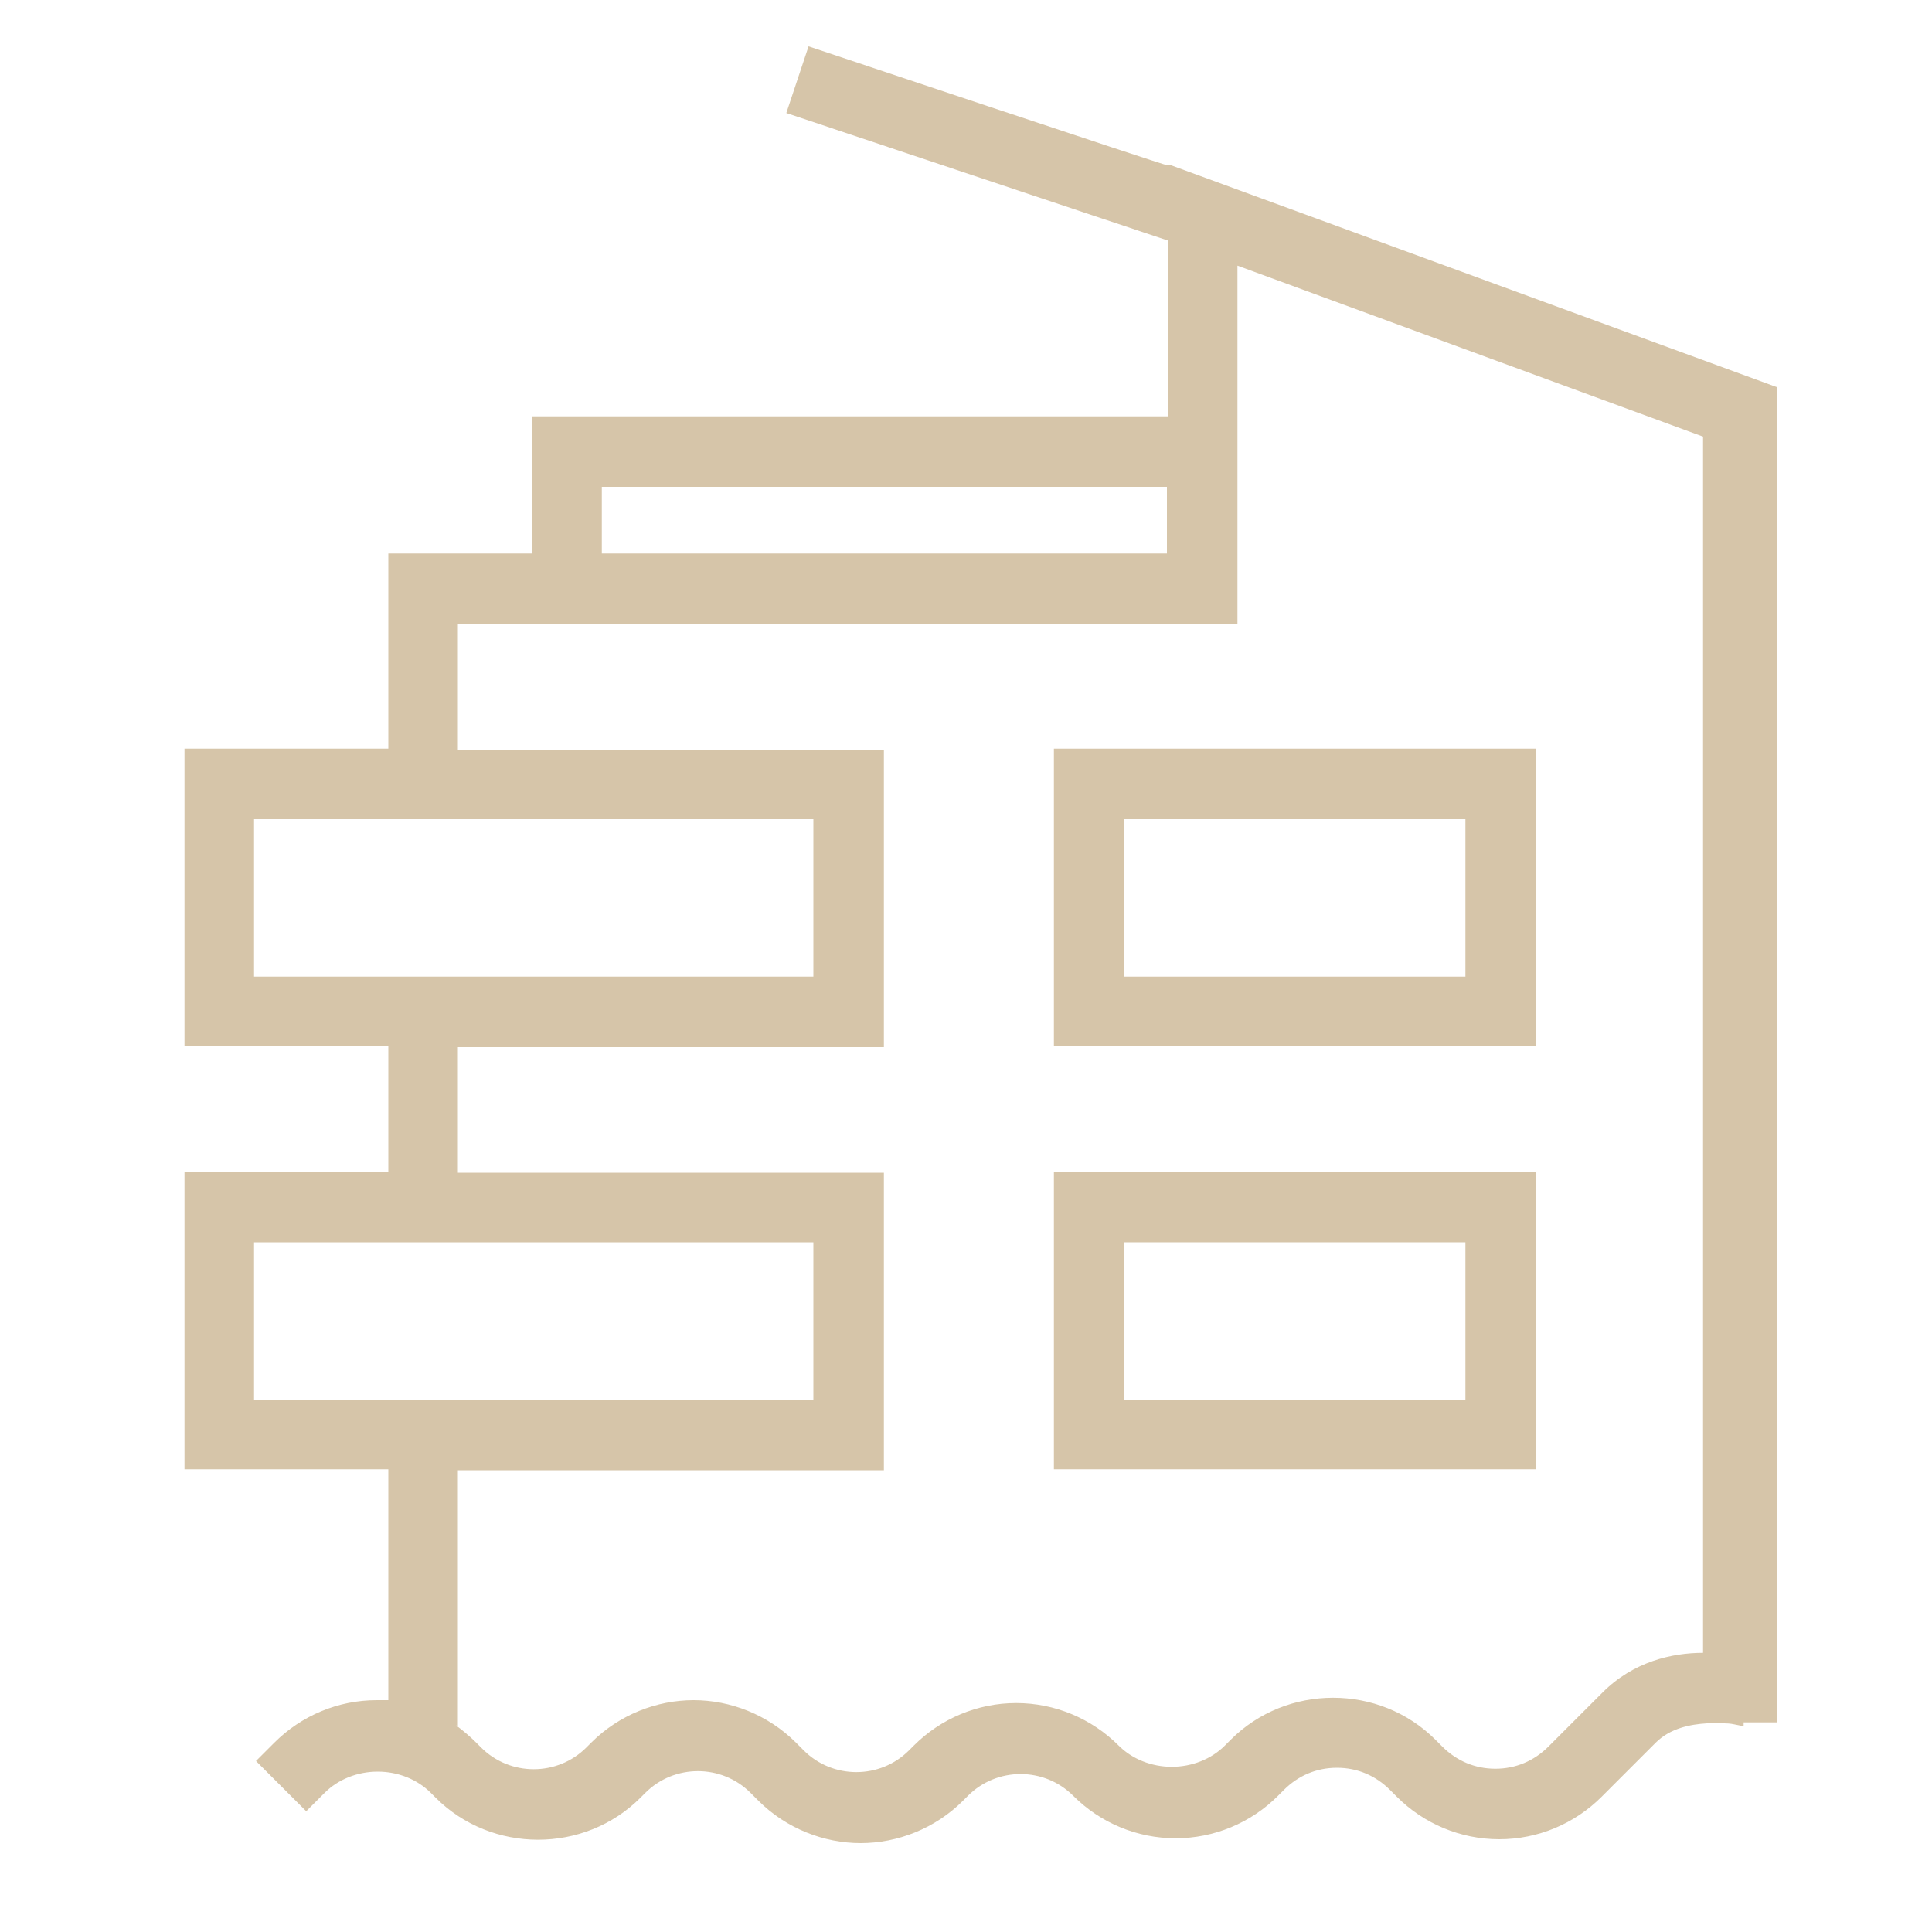
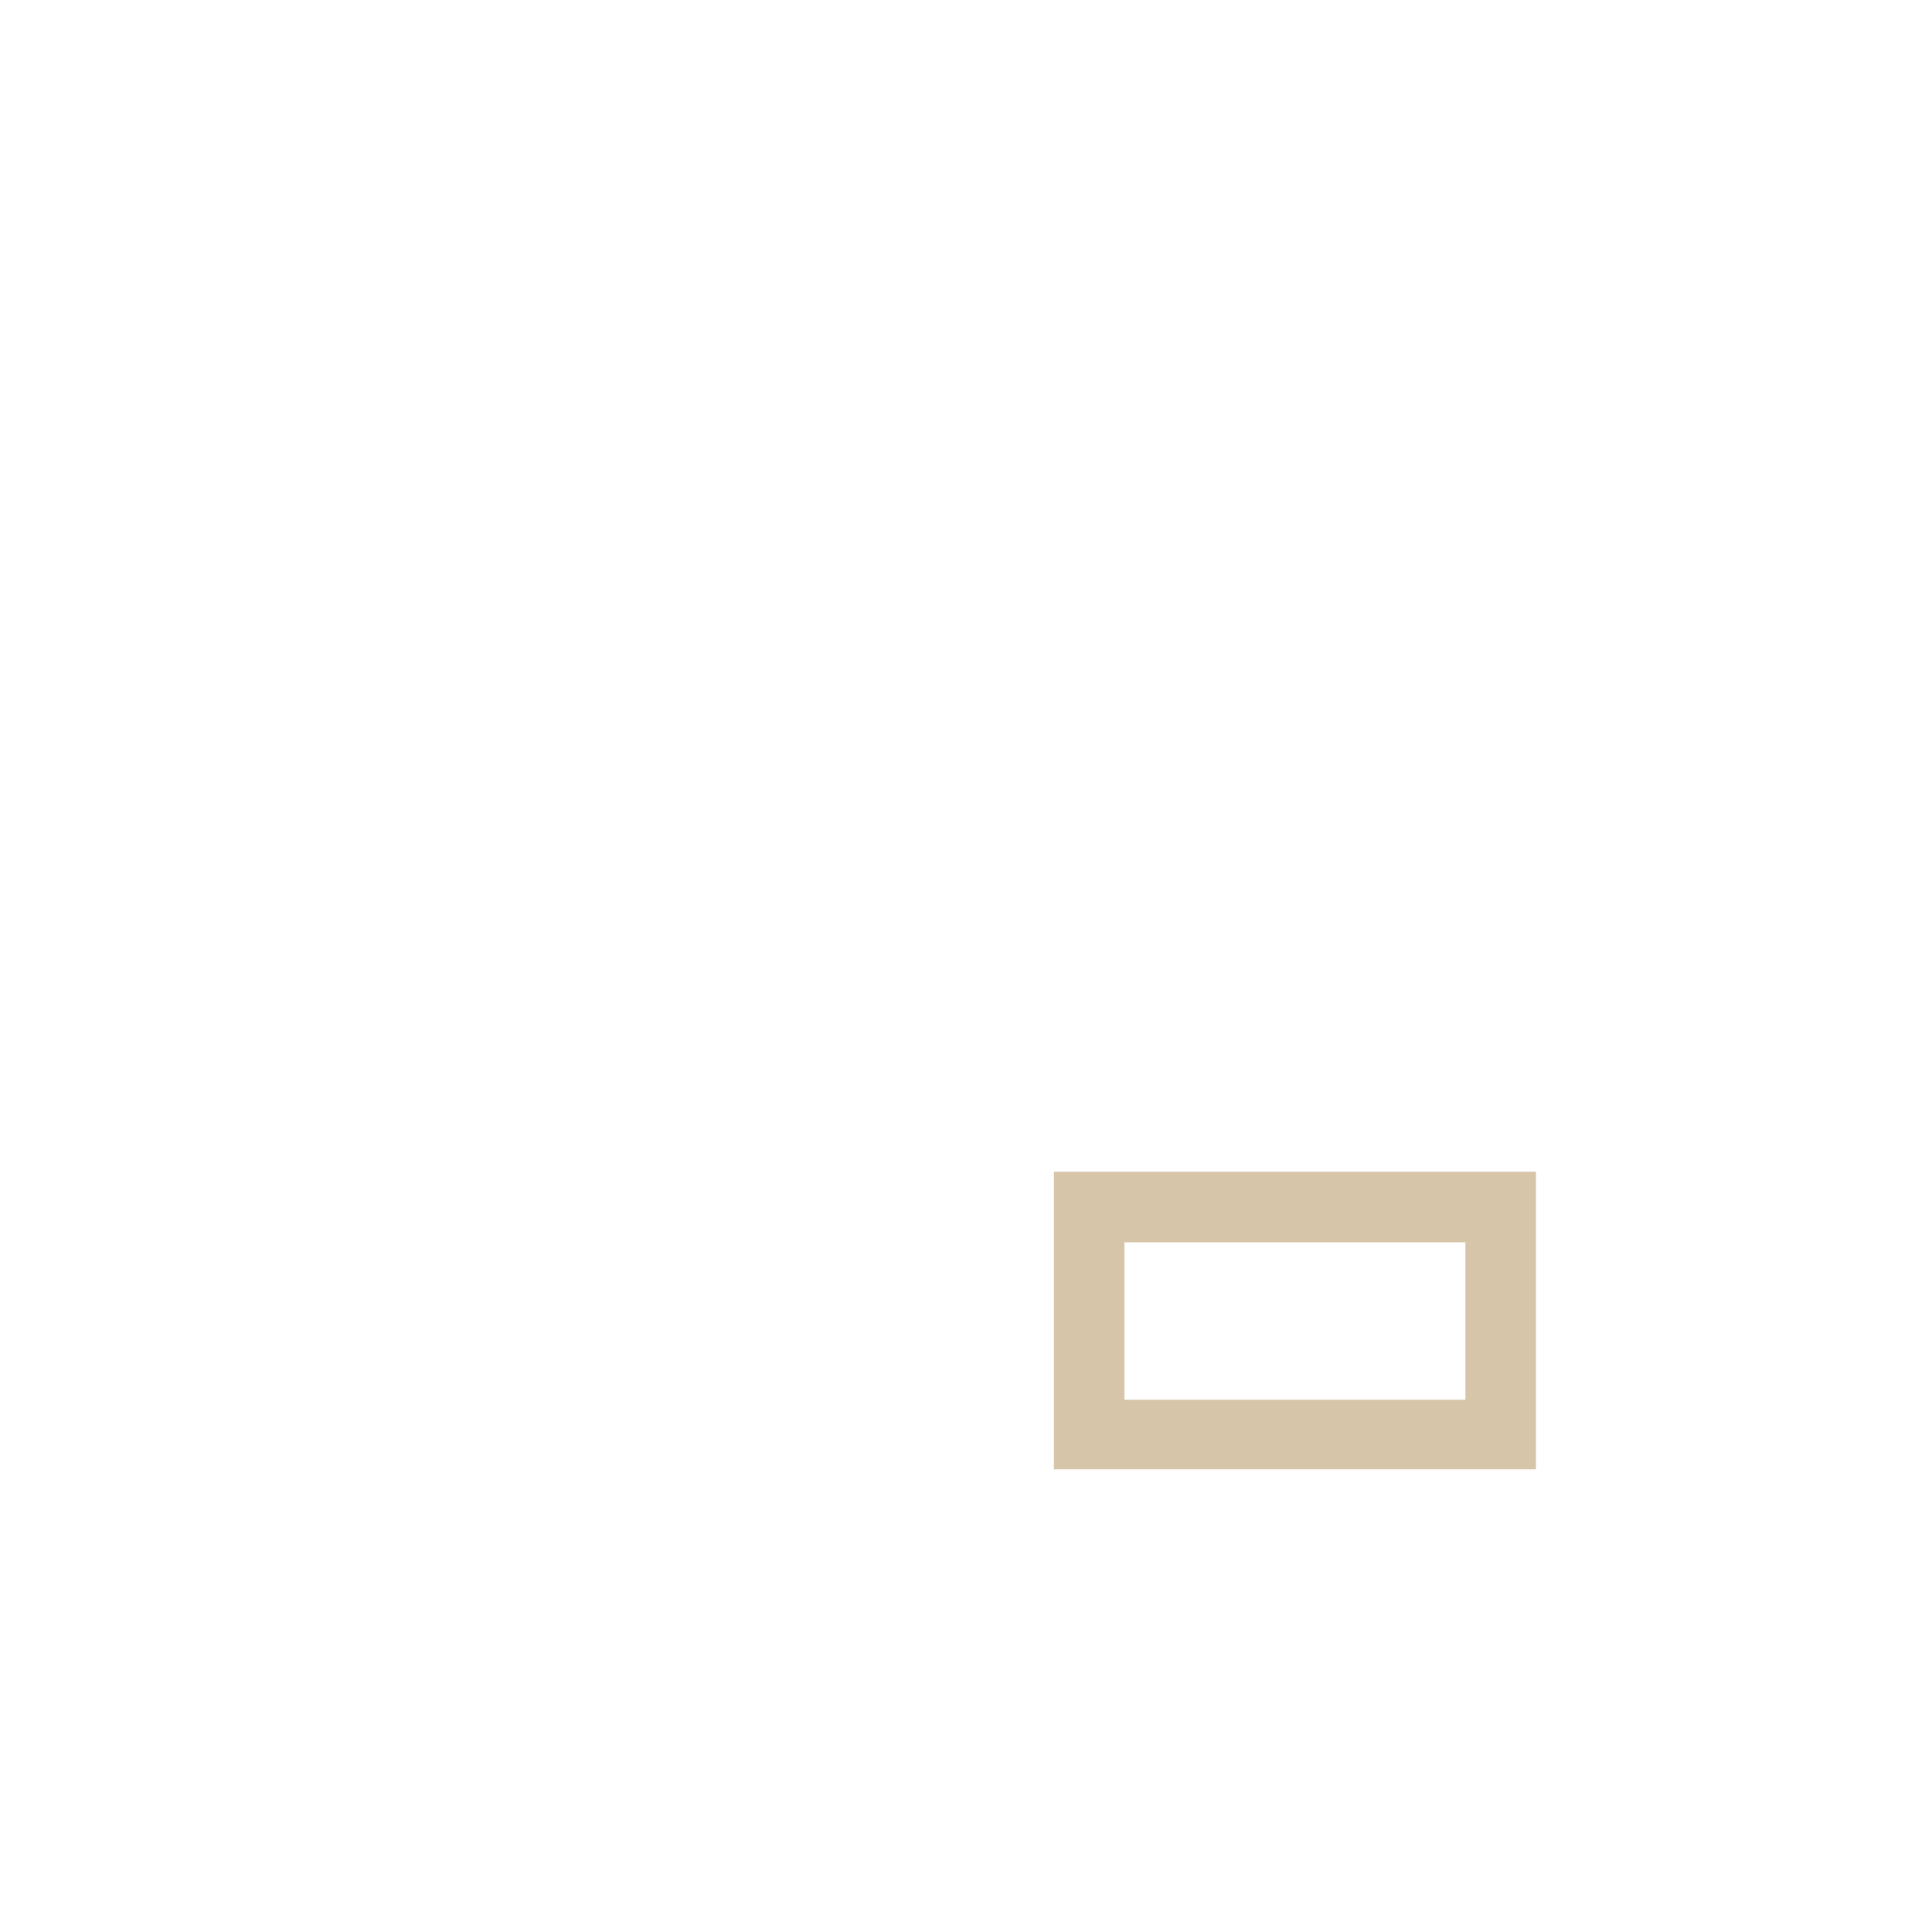
<svg xmlns="http://www.w3.org/2000/svg" id="Layer_1" version="1.1" viewBox="0 0 200 200">
  <defs>
    <style>
      .st0 {
        fill: #d6c5a9;
      }
    </style>
  </defs>
-   <path class="st0" d="M120.8,17.1h0c0,.1-37.1-12.3-37.1-12.3l-2.3,6.9,39.5,13.2v18.2H55.1v14.2h-14.9v20.2h-21.1v30.8h21.1v13h-21.1v30.8h21.1v23.9c-.4,0-.8,0-1.2,0-4,0-7.8,1.6-10.6,4.4l-1.9,1.9,5.2,5.2,1.9-1.9c1.4-1.4,3.4-2.2,5.5-2.2h0c2.1,0,4.1.8,5.5,2.2l.5.5c5.8,5.8,15.4,5.8,21.2,0l.5-.5c3-3,7.9-3,10.9,0l.8.8c2.9,2.9,6.8,4.4,10.6,4.4,3.8,0,7.7-1.5,10.6-4.4l.5-.5c3-3,7.9-3,10.9,0,2.8,2.8,6.6,4.4,10.6,4.4s7.8-1.6,10.6-4.4l.6-.6c1.5-1.5,3.4-2.3,5.5-2.3s4,.8,5.5,2.3l.7.7c2.8,2.8,6.6,4.4,10.6,4.4s7.8-1.6,10.6-4.4l5.6-5.6c1.5-1.5,3.6-1.9,5.3-2h0c0,0,1.8,0,1.8,0,.6,0,1,.1,1,.1l1,.2v-.4h3.5V40.1l-62.8-23ZM120.8,50.4v6.9h-58.5v-6.9h58.5ZM84.2,128.6v16.3H26.3v-16.3h57.9ZM26.3,101.1v-16.3h57.9v16.3H26.3ZM47.4,178.7v-26.5h44.1v-30.8h-44.1v-13h44.1v-30.8h-44.1v-13h80.7V27.5l48.2,17.7v125.9c-3.2,0-7.2.9-10.4,4.1l-5.6,5.6c-1.5,1.5-3.4,2.3-5.5,2.3h0c-2.1,0-4-.8-5.5-2.3l-.7-.7c-5.8-5.8-15.4-5.8-21.2,0l-.6.6c-1.4,1.4-3.4,2.2-5.5,2.2s-4.1-.8-5.5-2.2c-2.8-2.8-6.6-4.4-10.6-4.4h0c-4,0-7.8,1.6-10.6,4.4l-.5.5c-3,3-7.9,3-10.9,0l-.8-.8c-2.9-2.9-6.8-4.4-10.6-4.4s-7.7,1.5-10.6,4.4l-.5.5c-3,3-7.9,3-10.9,0l-.5-.5c-.6-.6-1.3-1.2-2.1-1.8Z" />
  <path class="st0" d="M159,121.3h-49.9v30.8h49.9v-30.8ZM116.4,144.9v-16.3h35.3v16.3h-35.3Z" />
-   <path class="st0" d="M159,77.5h-49.9v30.8h49.9v-30.8ZM116.4,101.1v-16.3h35.3v16.3h-35.3Z" />
</svg>